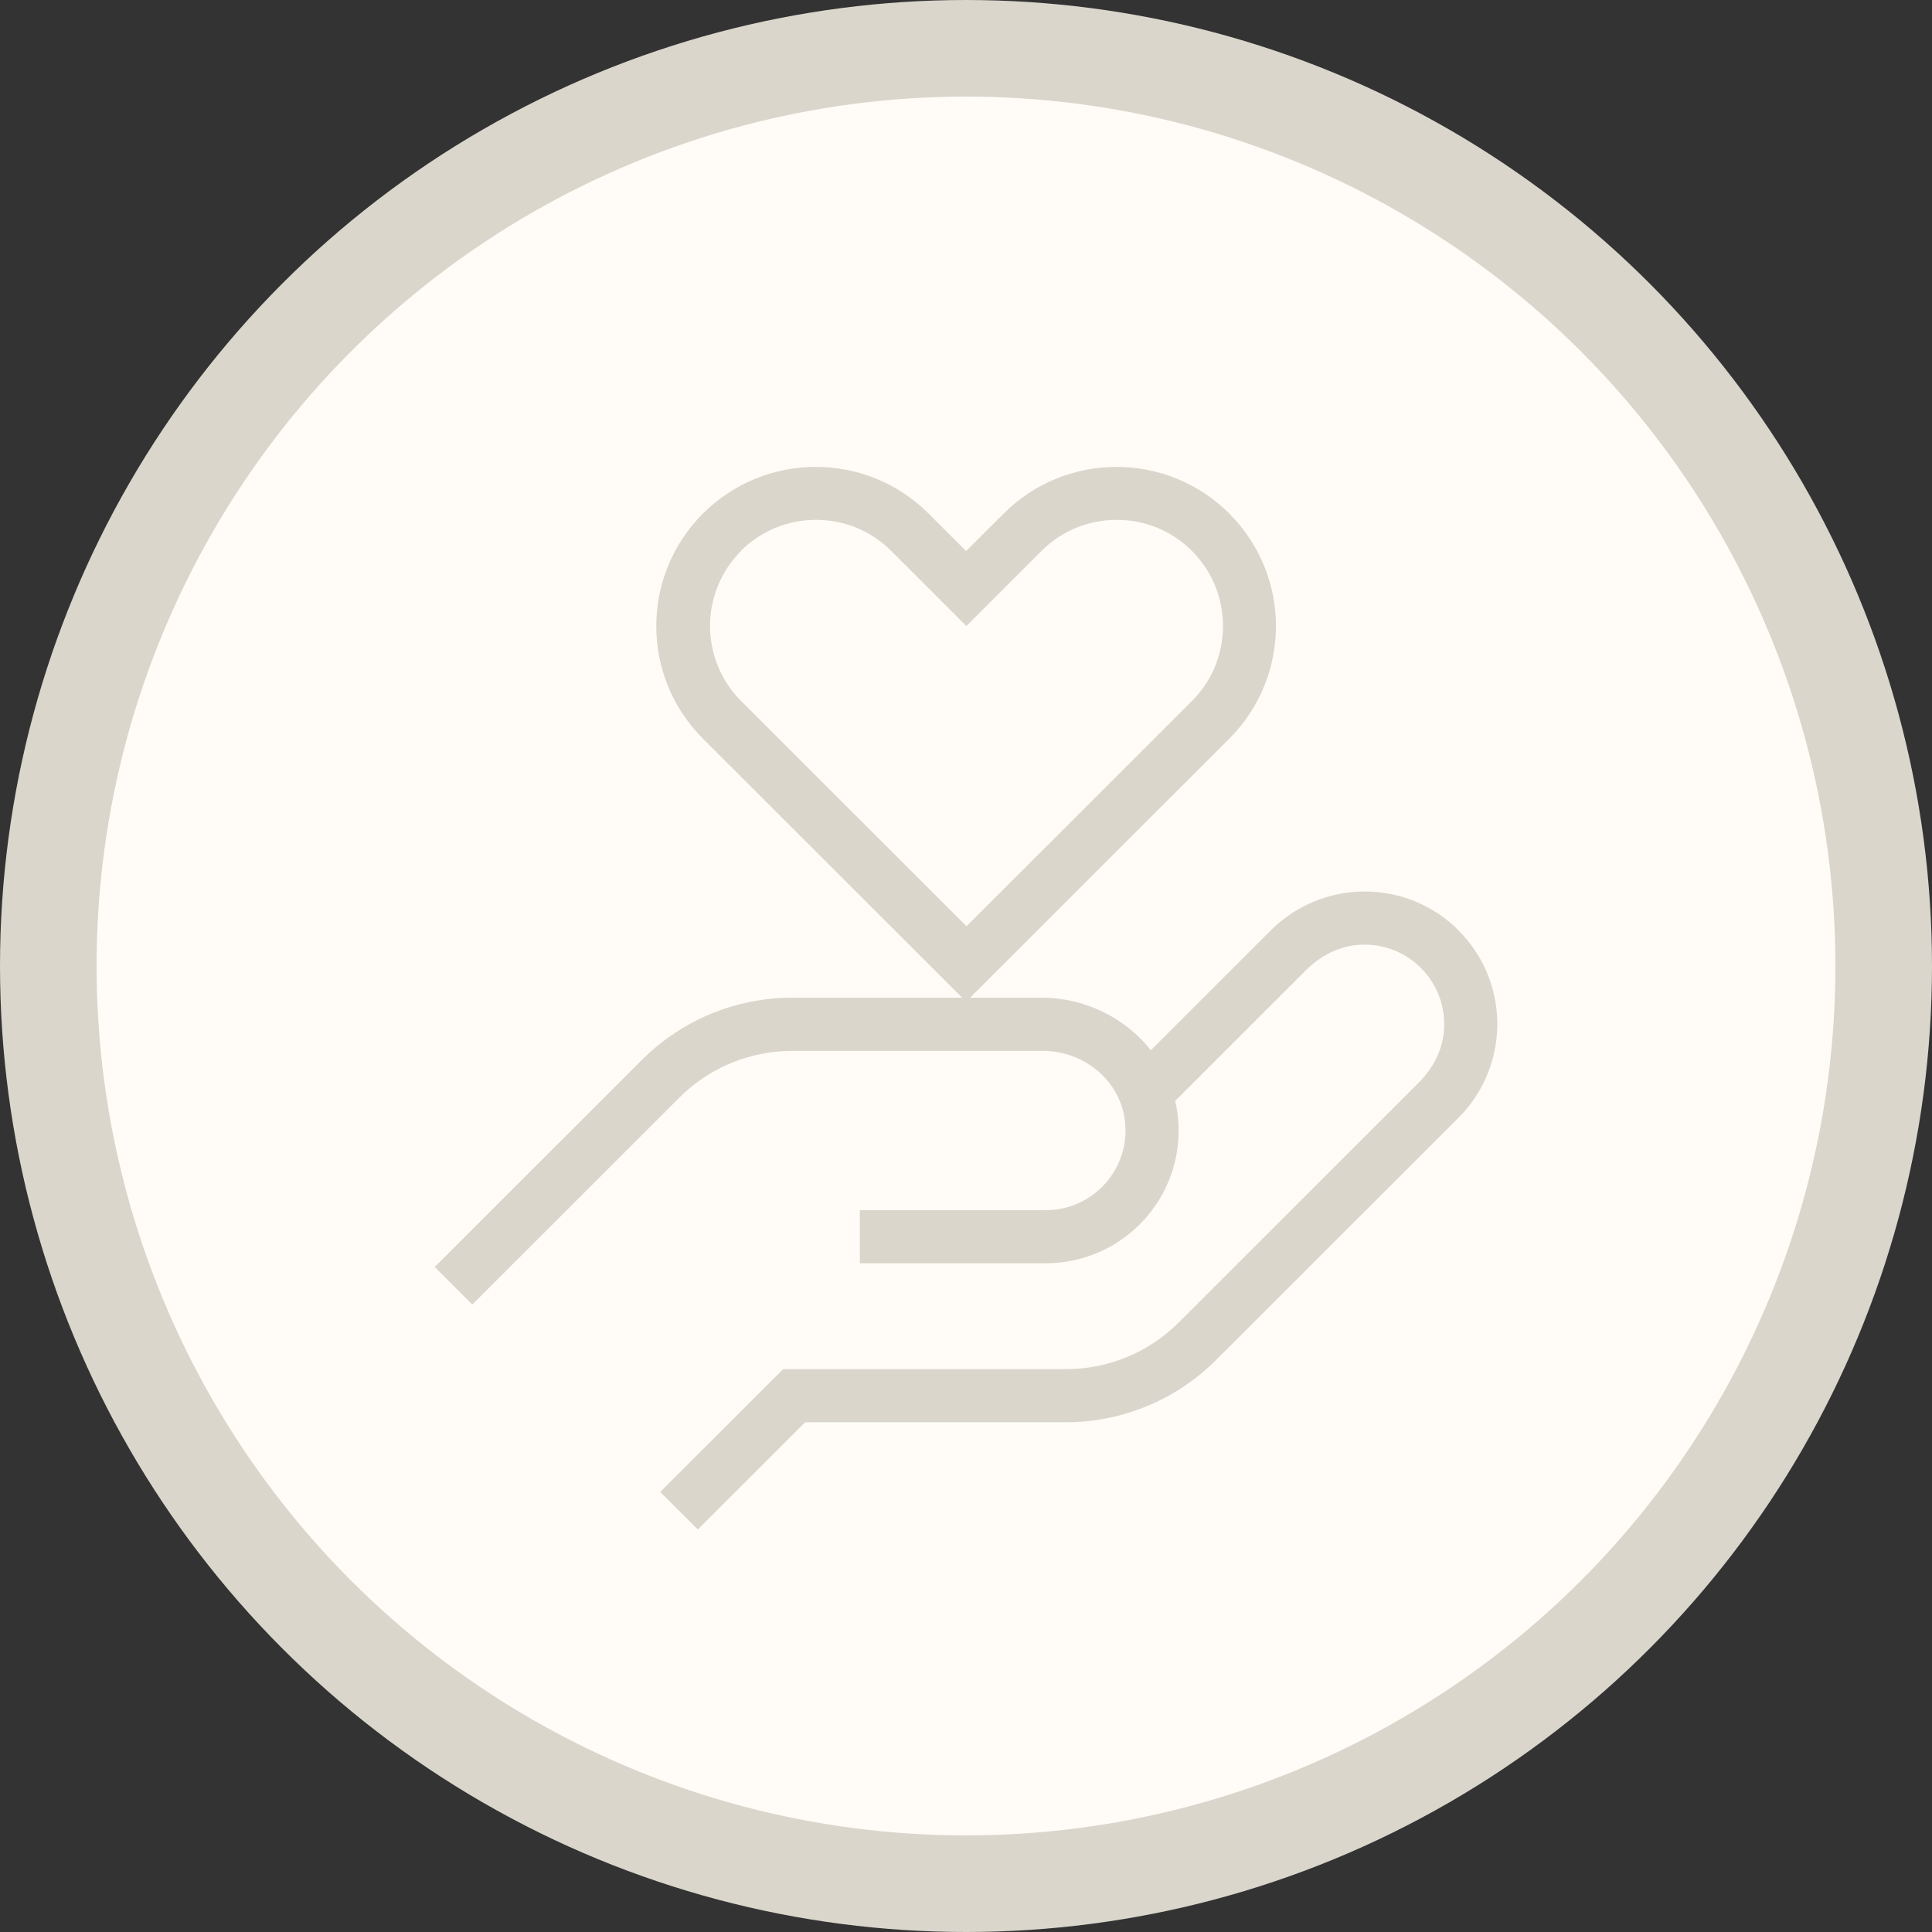
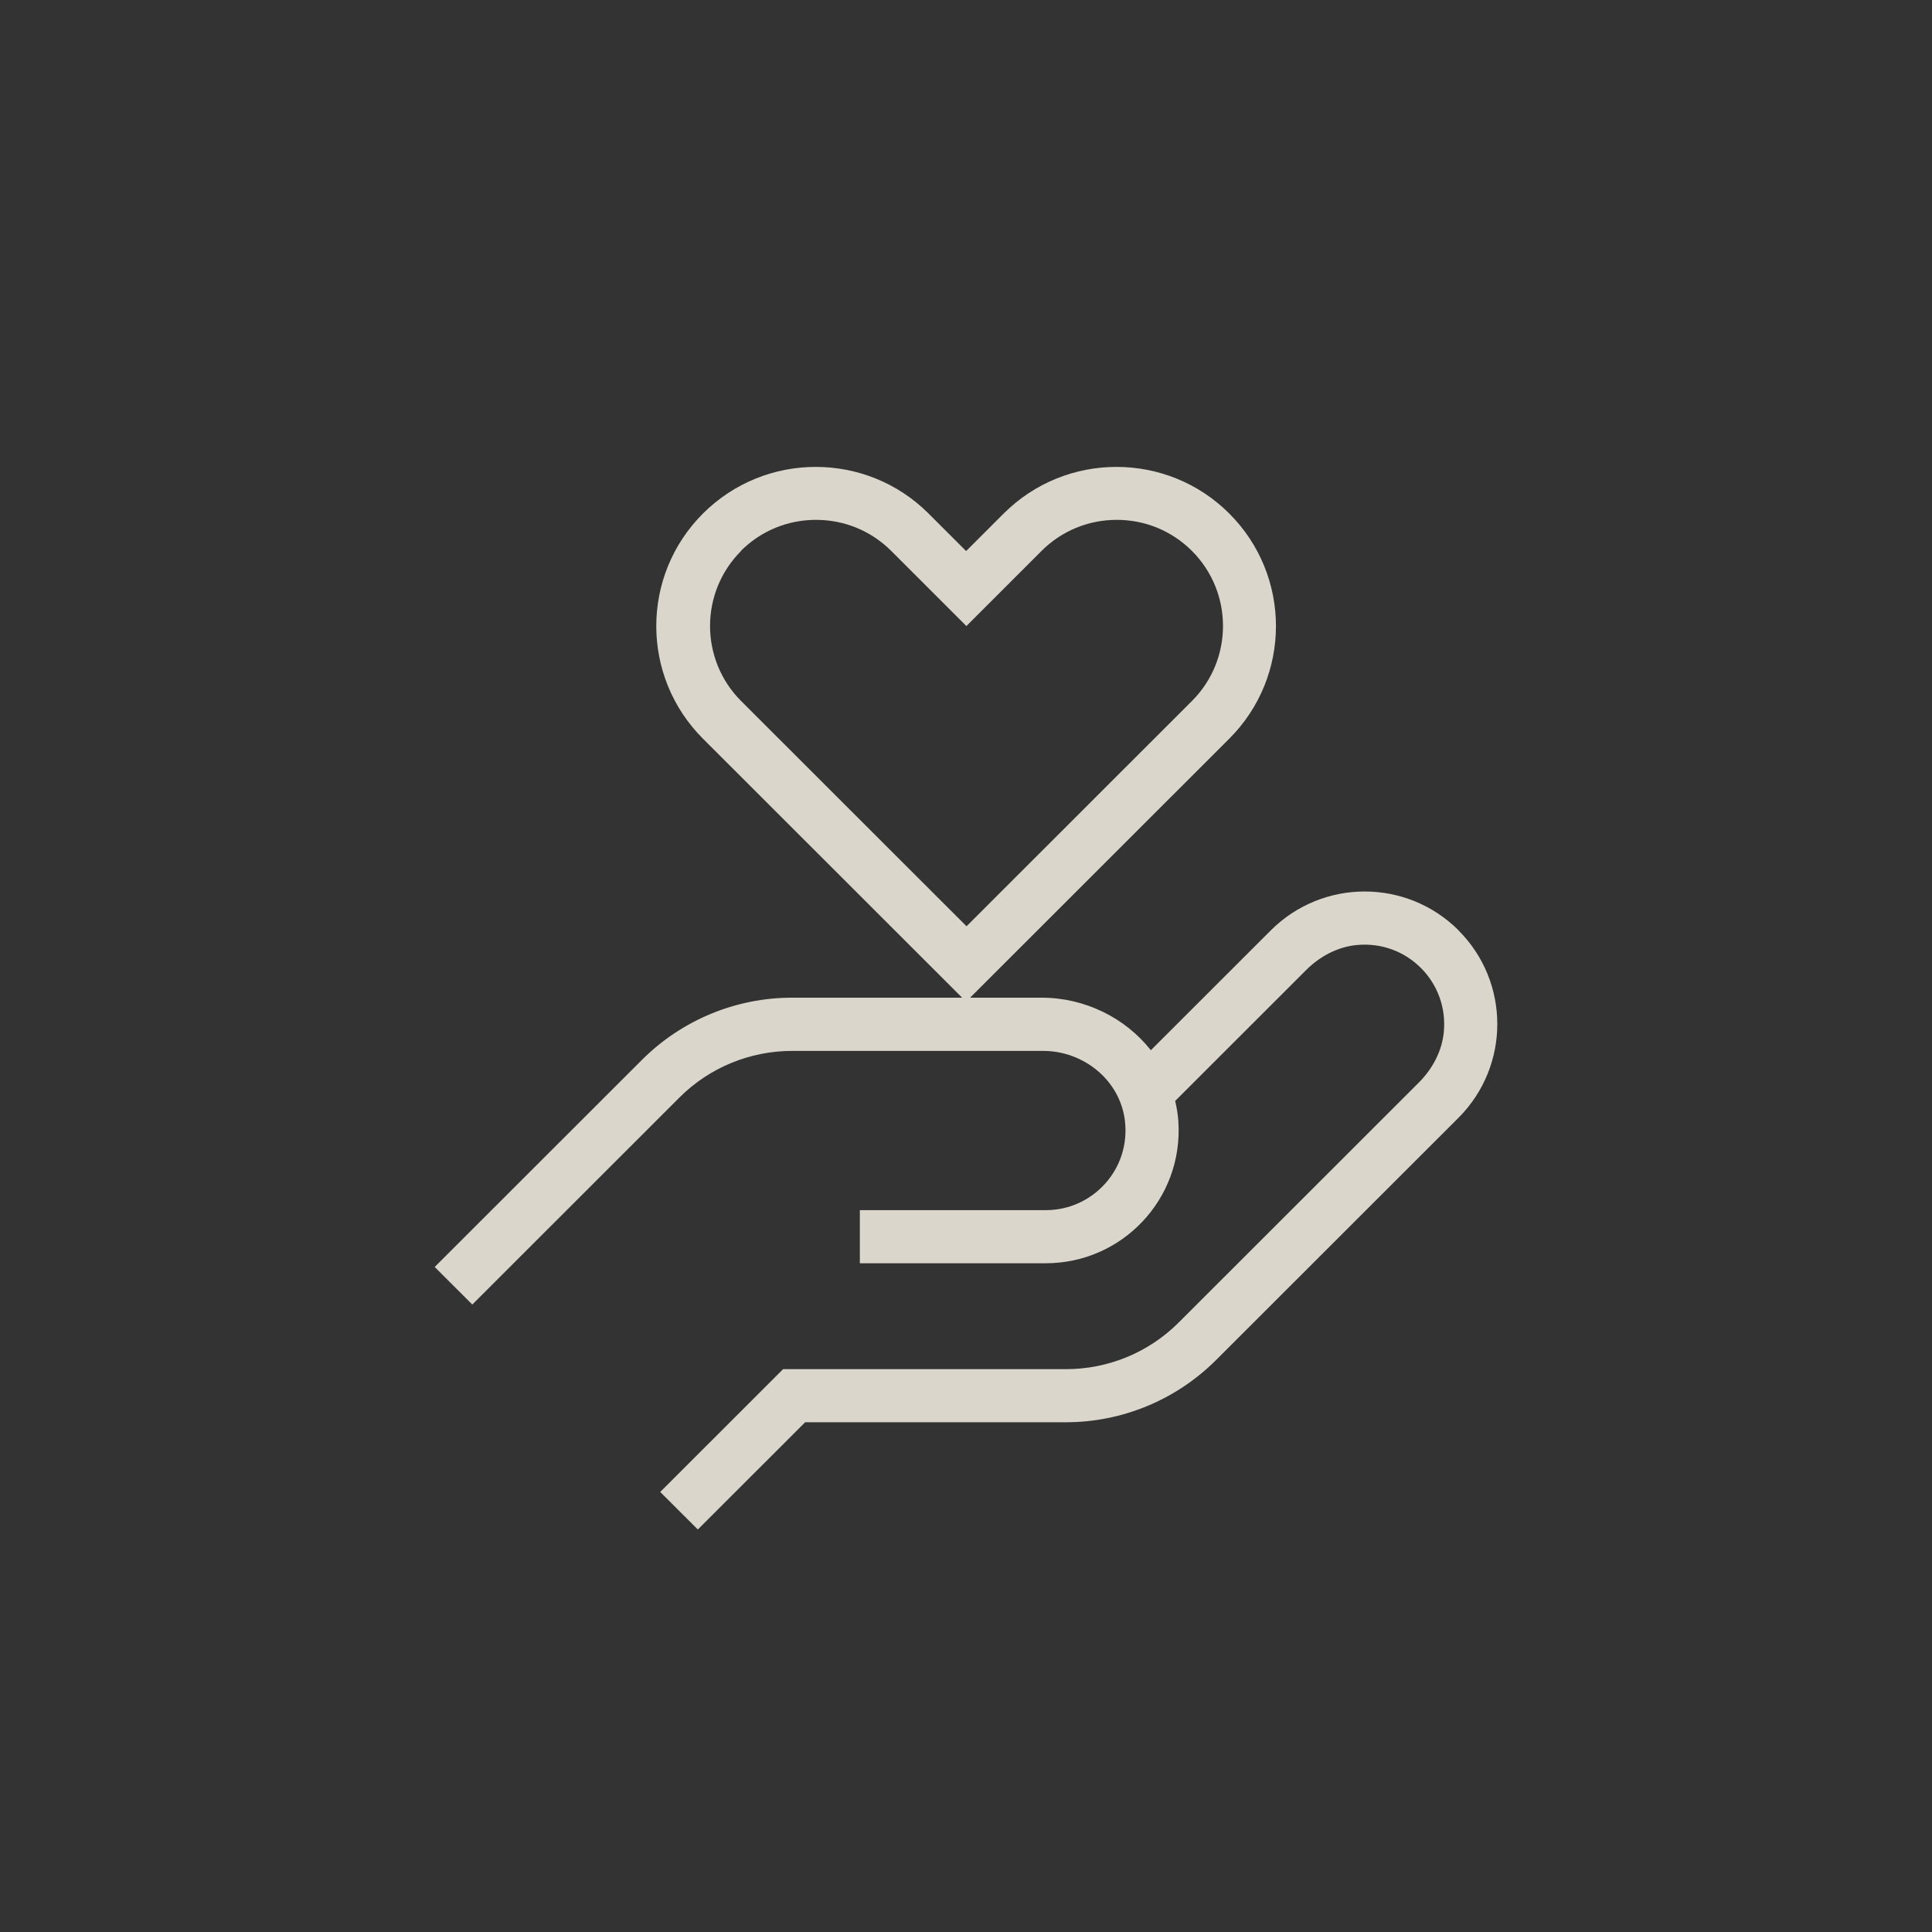
<svg xmlns="http://www.w3.org/2000/svg" width="120" height="120" viewBox="0 0 120 120" fill="none">
  <rect x="0" y="0" width="120" height="120" fill="#333333" stroke="none" />
-   <circle cx="60" cy="60" r="57" fill="#FFFCF7" stroke="#DAD6CC" stroke-width="6" />
-   <path d="M90.597 57.787C88.988 56.18 86.876 55.372 84.764 55.372C82.652 55.372 80.54 56.18 78.932 57.787L71.482 65.231C69.898 63.228 67.399 61.967 64.685 61.967H60.255L76.35 45.883C80.219 42.017 80.219 35.76 76.35 31.894C74.419 29.965 71.886 29 69.346 29C66.805 29 64.28 29.965 62.342 31.894L60.007 34.227L57.672 31.894C55.742 29.965 53.209 29 50.668 29C48.127 29 45.603 29.965 43.664 31.894C39.795 35.76 39.795 42.017 43.664 45.883L59.759 61.967H49.2C45.702 61.967 42.344 63.36 39.87 65.833L27 78.694L29.335 81.027L42.204 68.166C44.06 66.311 46.577 65.273 49.208 65.273H64.784C67.3 65.273 69.543 67.078 69.865 69.568C70.253 72.585 67.902 75.165 64.957 75.165H53.407V78.463H64.957C69.692 78.463 73.504 74.473 73.19 69.667C73.165 69.23 73.091 68.801 72.992 68.381L81.126 60.252C81.984 59.395 83.098 58.801 84.302 58.694C85.796 58.562 87.215 59.082 88.254 60.121C89.293 61.159 89.813 62.585 89.681 64.069C89.574 65.273 88.98 66.386 88.122 67.243L73.207 82.148C71.351 84.003 68.834 85.041 66.203 85.041H48.639L41.008 92.667L43.343 95L50.009 88.339H66.203C69.701 88.339 73.058 86.946 75.533 84.473L90.581 69.436C93.806 66.213 93.806 60.994 90.581 57.779L90.597 57.787ZM46.016 34.218C47.261 32.974 48.919 32.289 50.685 32.289C52.45 32.289 54.109 32.974 55.355 34.218L60.024 38.885L64.693 34.218C65.939 32.974 67.597 32.289 69.363 32.289C71.128 32.289 72.787 32.974 74.032 34.218C76.606 36.791 76.606 40.97 74.032 43.542L60.033 57.532L46.033 43.542C43.459 40.97 43.459 36.79 46.033 34.218H46.016Z" fill="#DAD6CC" />
+   <path d="M90.597 57.787C88.988 56.18 86.876 55.372 84.764 55.372C82.652 55.372 80.54 56.18 78.932 57.787L71.482 65.231C69.898 63.228 67.399 61.967 64.685 61.967H60.255L76.35 45.883C80.219 42.017 80.219 35.76 76.35 31.894C74.419 29.965 71.886 29 69.346 29C66.805 29 64.28 29.965 62.342 31.894L60.007 34.227L57.672 31.894C55.742 29.965 53.209 29 50.668 29C48.127 29 45.603 29.965 43.664 31.894C39.795 35.76 39.795 42.017 43.664 45.883L59.759 61.967H49.2C45.702 61.967 42.344 63.36 39.87 65.833L27 78.694L29.335 81.027L42.204 68.166C44.06 66.311 46.577 65.273 49.208 65.273H64.784C67.3 65.273 69.543 67.078 69.865 69.568C70.253 72.585 67.902 75.165 64.957 75.165H53.407V78.463H64.957C69.692 78.463 73.504 74.473 73.19 69.667C73.165 69.23 73.091 68.801 72.992 68.381L81.126 60.252C81.984 59.395 83.098 58.801 84.302 58.694C85.796 58.562 87.215 59.082 88.254 60.121C89.293 61.159 89.813 62.585 89.681 64.069C89.574 65.273 88.98 66.386 88.122 67.243L73.207 82.148C71.351 84.003 68.834 85.041 66.203 85.041H48.639L41.008 92.667L43.343 95L50.009 88.339H66.203C69.701 88.339 73.058 86.946 75.533 84.473L90.581 69.436C93.806 66.213 93.806 60.994 90.581 57.779L90.597 57.787M46.016 34.218C47.261 32.974 48.919 32.289 50.685 32.289C52.45 32.289 54.109 32.974 55.355 34.218L60.024 38.885L64.693 34.218C65.939 32.974 67.597 32.289 69.363 32.289C71.128 32.289 72.787 32.974 74.032 34.218C76.606 36.791 76.606 40.97 74.032 43.542L60.033 57.532L46.033 43.542C43.459 40.97 43.459 36.79 46.033 34.218H46.016Z" fill="#DAD6CC" />
</svg>